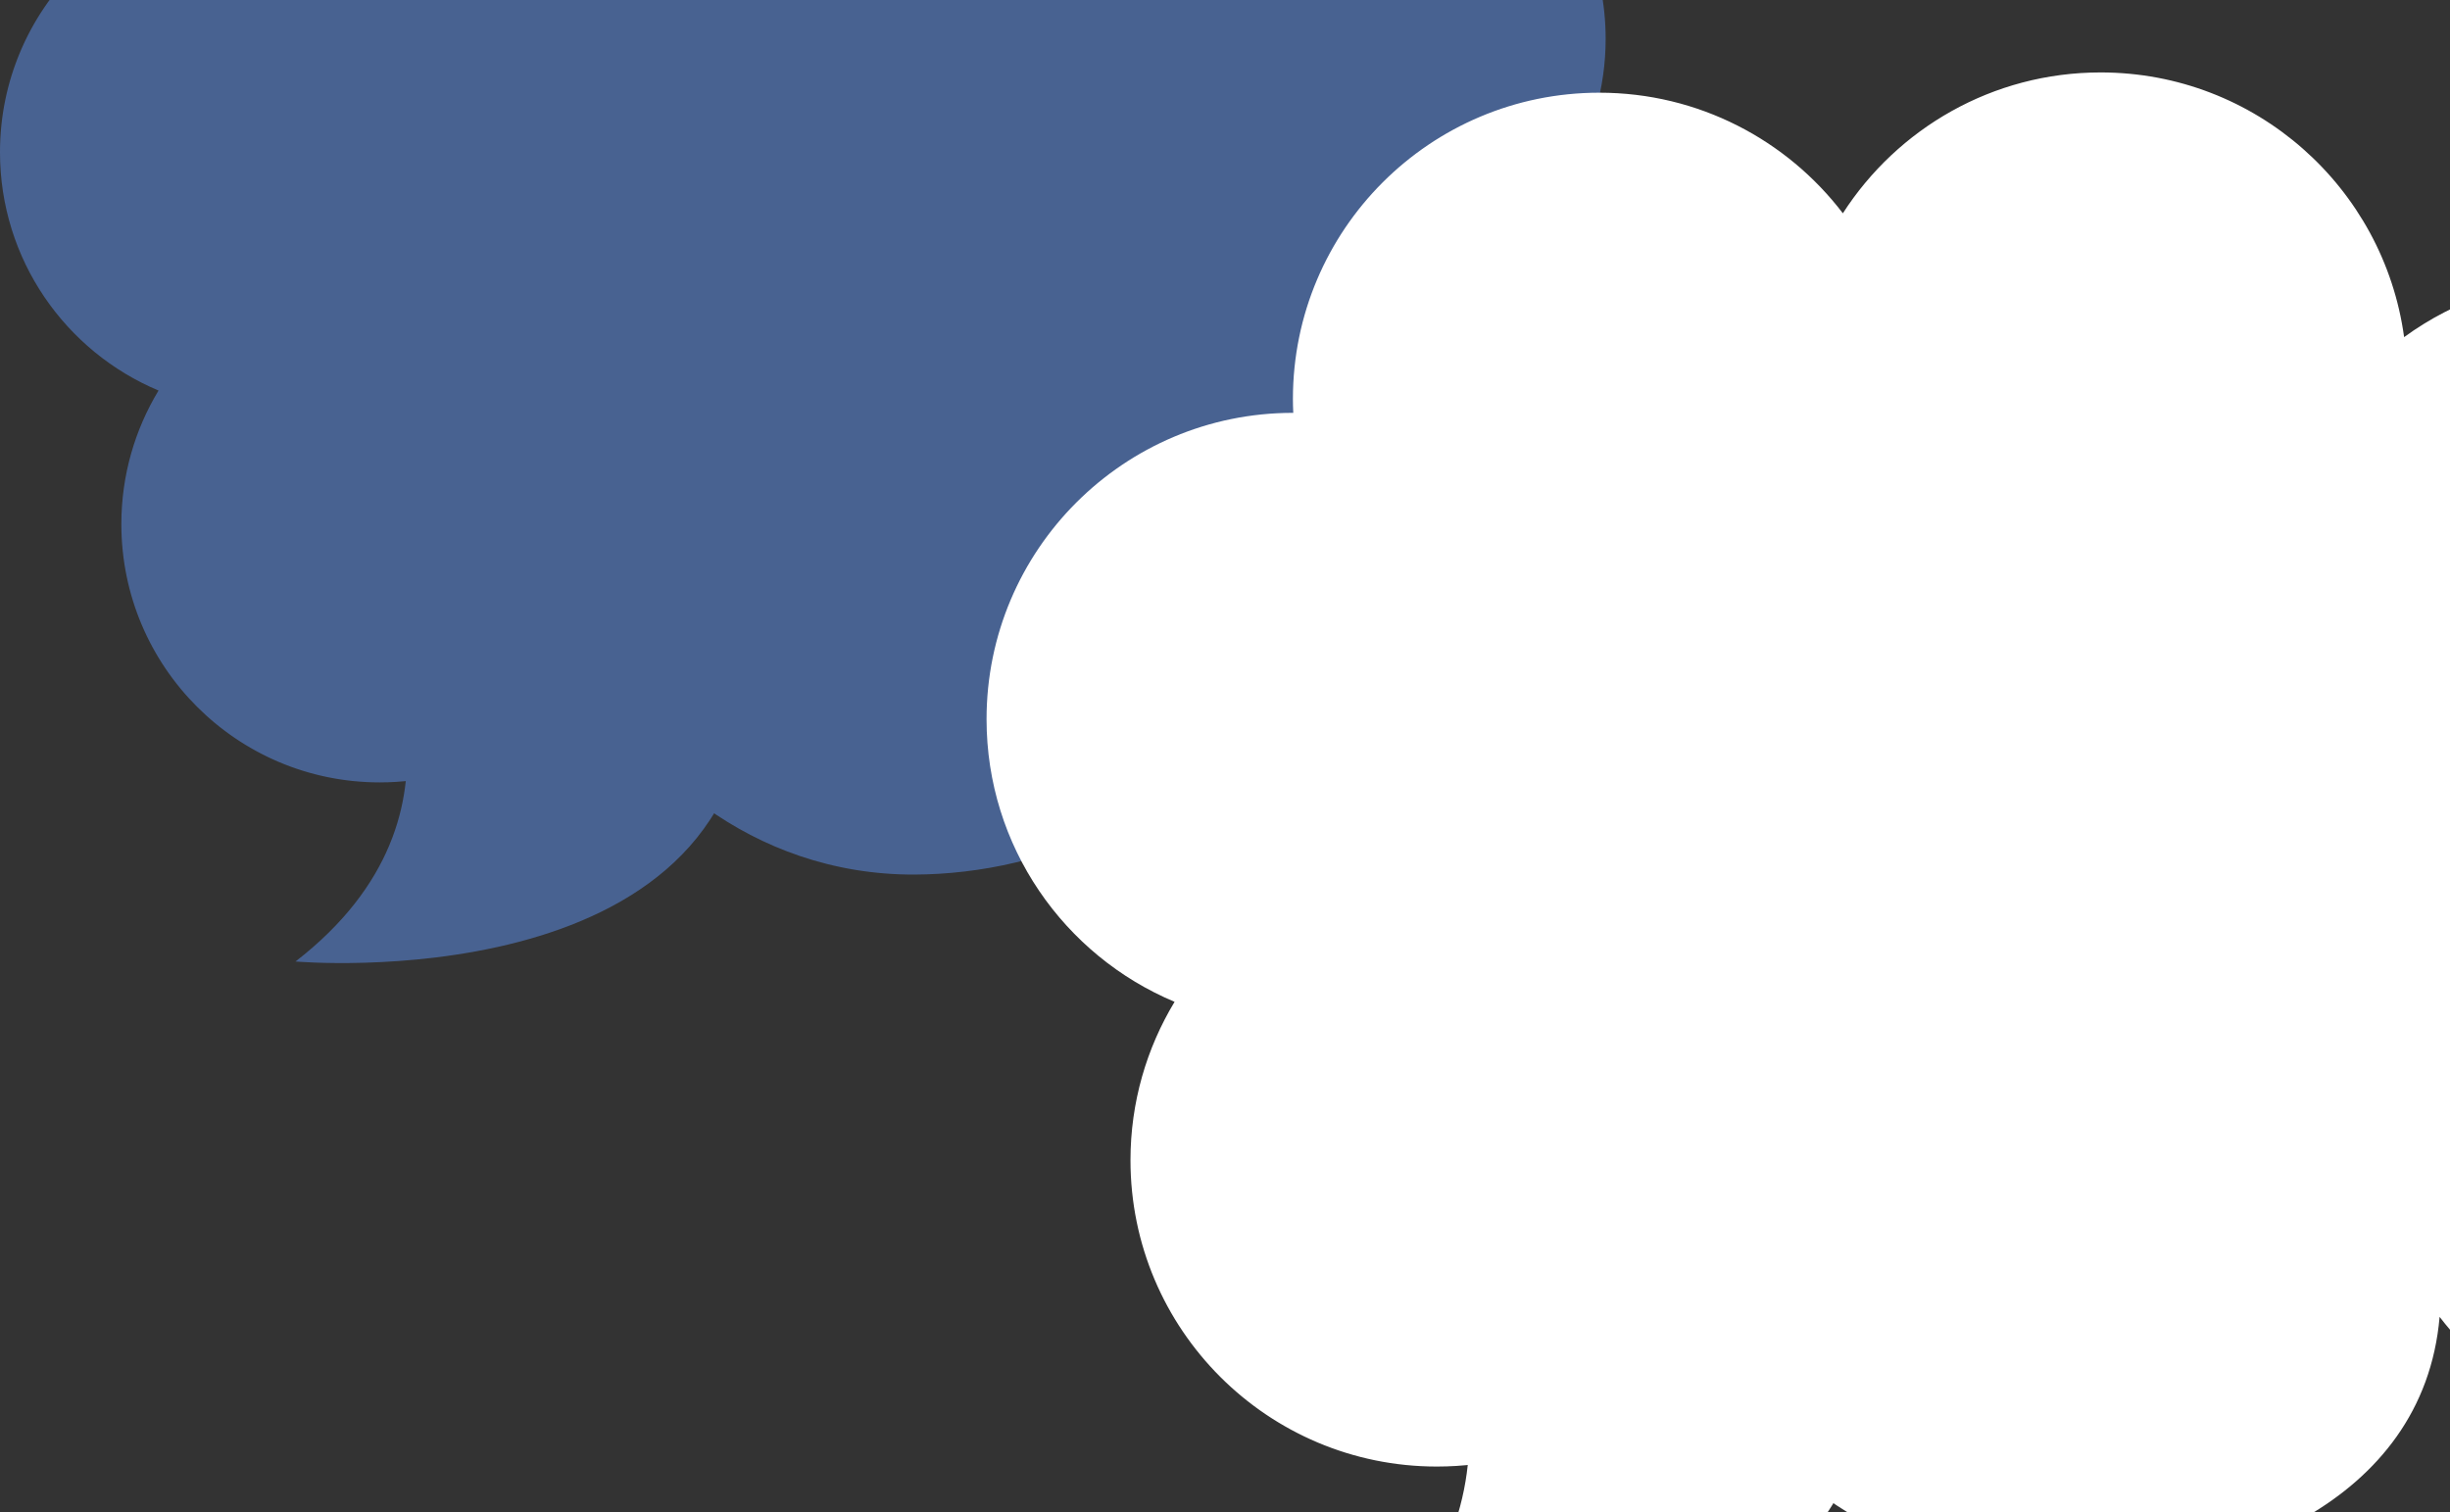
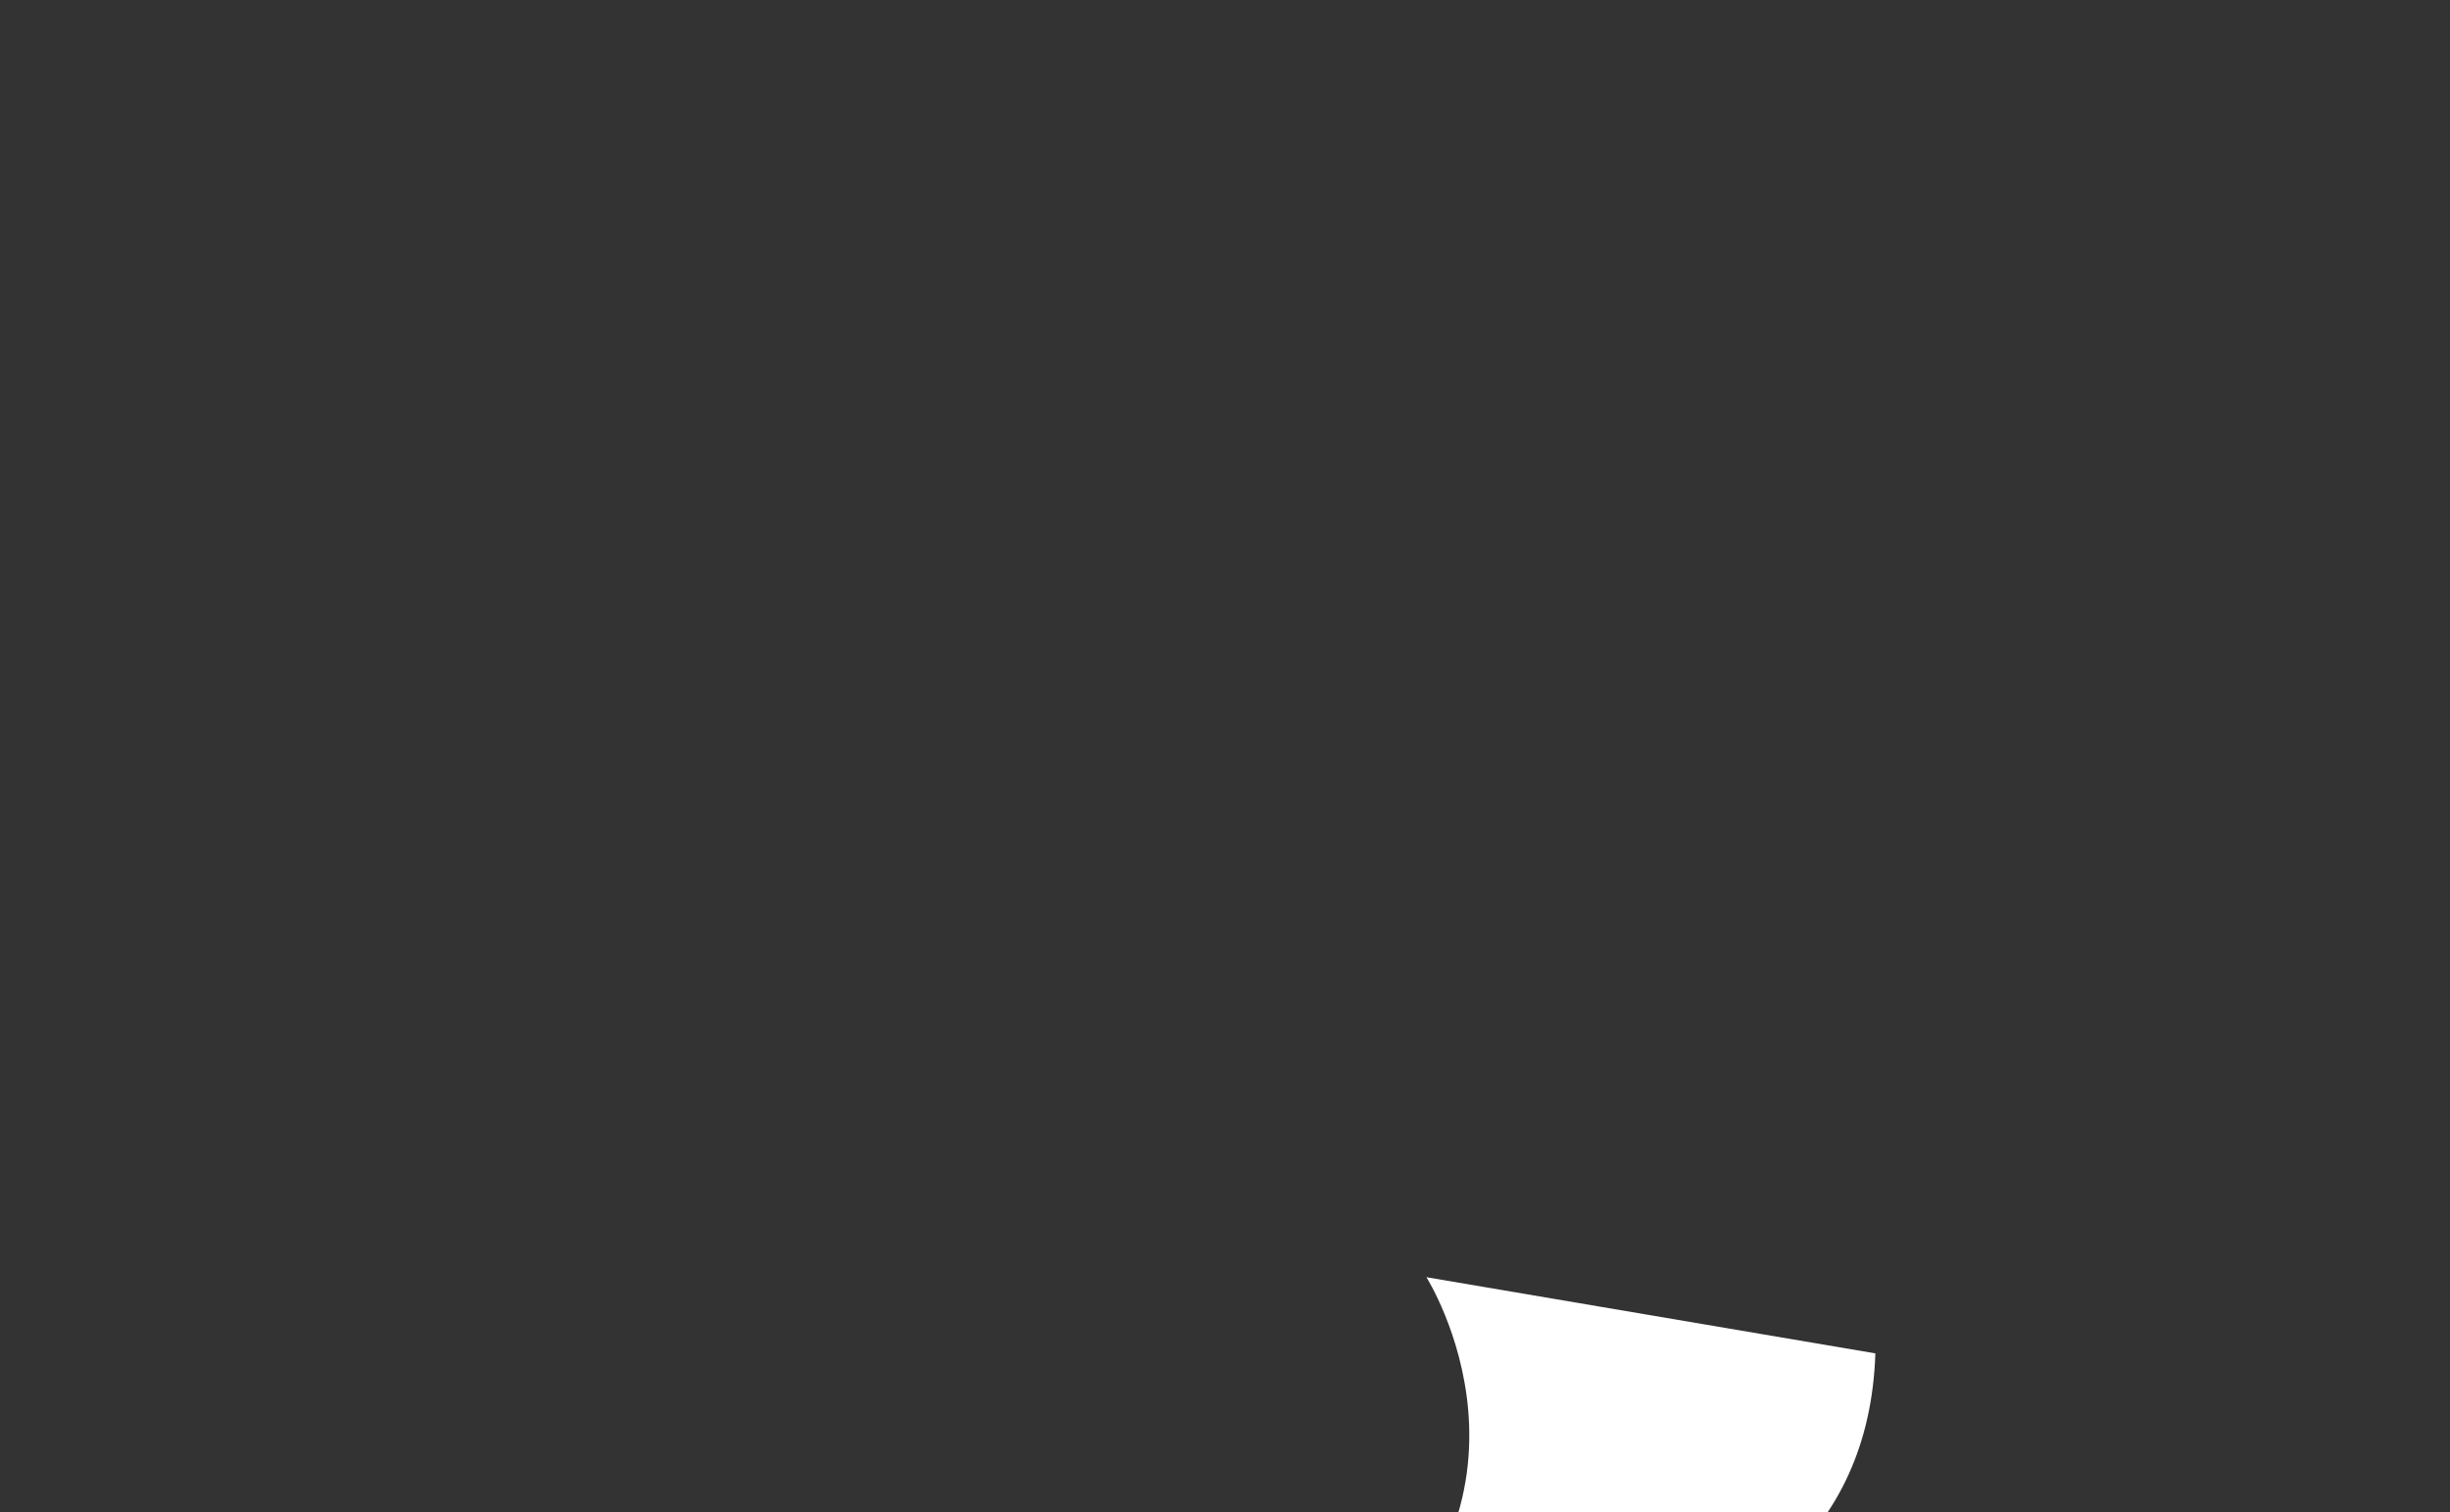
<svg xmlns="http://www.w3.org/2000/svg" width="243" height="150" viewBox="0 0 243 150" fill="none">
  <rect x="0" y="0" width="243" height="150" fill="#333333" stroke="none" />
  <g opacity="0.5">
-     <path d="M145.613 26.503C153.727 22.203 159.254 13.677 159.254 3.853C159.254 -10.299 147.784 -21.771 133.634 -21.771C127.997 -21.771 122.788 -19.946 118.559 -16.861C116.854 -29.362 106.144 -39 93.178 -39C84.128 -39 76.177 -34.303 71.618 -27.218C66.94 -33.346 59.556 -37.304 51.249 -37.304C37.096 -37.304 25.623 -25.833 25.623 -11.683C25.623 -11.294 25.635 -10.909 25.653 -10.526C25.644 -10.526 25.635 -10.526 25.623 -10.526C11.47 -10.526 0 0.946 0 15.098C0 25.741 6.49 34.865 15.726 38.737C13.389 42.602 12.037 47.137 12.037 51.985C12.037 66.136 23.511 77.608 37.663 77.608C46.41 77.608 54.126 73.222 58.75 66.533C62.626 75.765 74.337 86.817 90.722 86.75C103.489 86.698 120.172 80.799 121.527 65.087C126.211 71.206 133.583 75.156 141.887 75.156C156.037 75.156 164.472 61.635 164.472 47.484C164.473 40.138 156.394 27.854 145.613 26.503Z" fill="#5E91EF" />
-     <path d="M36.79 61.771C36.79 61.771 48.622 80.428 29.311 95.374C29.311 95.374 73.317 99.264 74.339 68.143L36.79 61.771Z" fill="#5E91EF" />
-   </g>
-   <path d="M270.533 84.866C280.155 79.766 286.711 69.654 286.711 58.005C286.711 41.221 273.108 27.617 256.328 27.617C249.643 27.617 243.464 29.781 238.449 33.44C236.428 18.614 223.727 7.185 208.35 7.185C197.618 7.185 188.188 12.755 182.782 21.157C177.235 13.89 168.478 9.195 158.626 9.195C141.842 9.195 128.236 22.8 128.236 39.58C128.236 40.042 128.25 40.498 128.272 40.952C128.261 40.952 128.25 40.952 128.236 40.952C111.452 40.952 97.85 54.557 97.85 71.341C97.85 83.962 105.546 94.782 116.5 99.374C113.728 103.958 112.125 109.335 112.125 115.084C112.125 131.866 125.731 145.471 142.515 145.471C152.888 145.471 162.038 140.27 167.522 132.337C172.119 143.285 186.006 156.392 205.437 156.312C220.578 156.251 240.363 149.256 241.969 130.622C247.524 137.879 256.266 142.564 266.114 142.564C282.895 142.564 292.898 126.528 292.898 109.746C292.9 101.034 283.318 86.467 270.533 84.866Z" fill="white" />
+     </g>
  <path d="M141.476 126.69C141.476 126.69 155.508 148.815 132.607 166.54C132.607 166.54 184.794 171.153 186.006 134.246L141.476 126.69Z" fill="white" />
</svg>